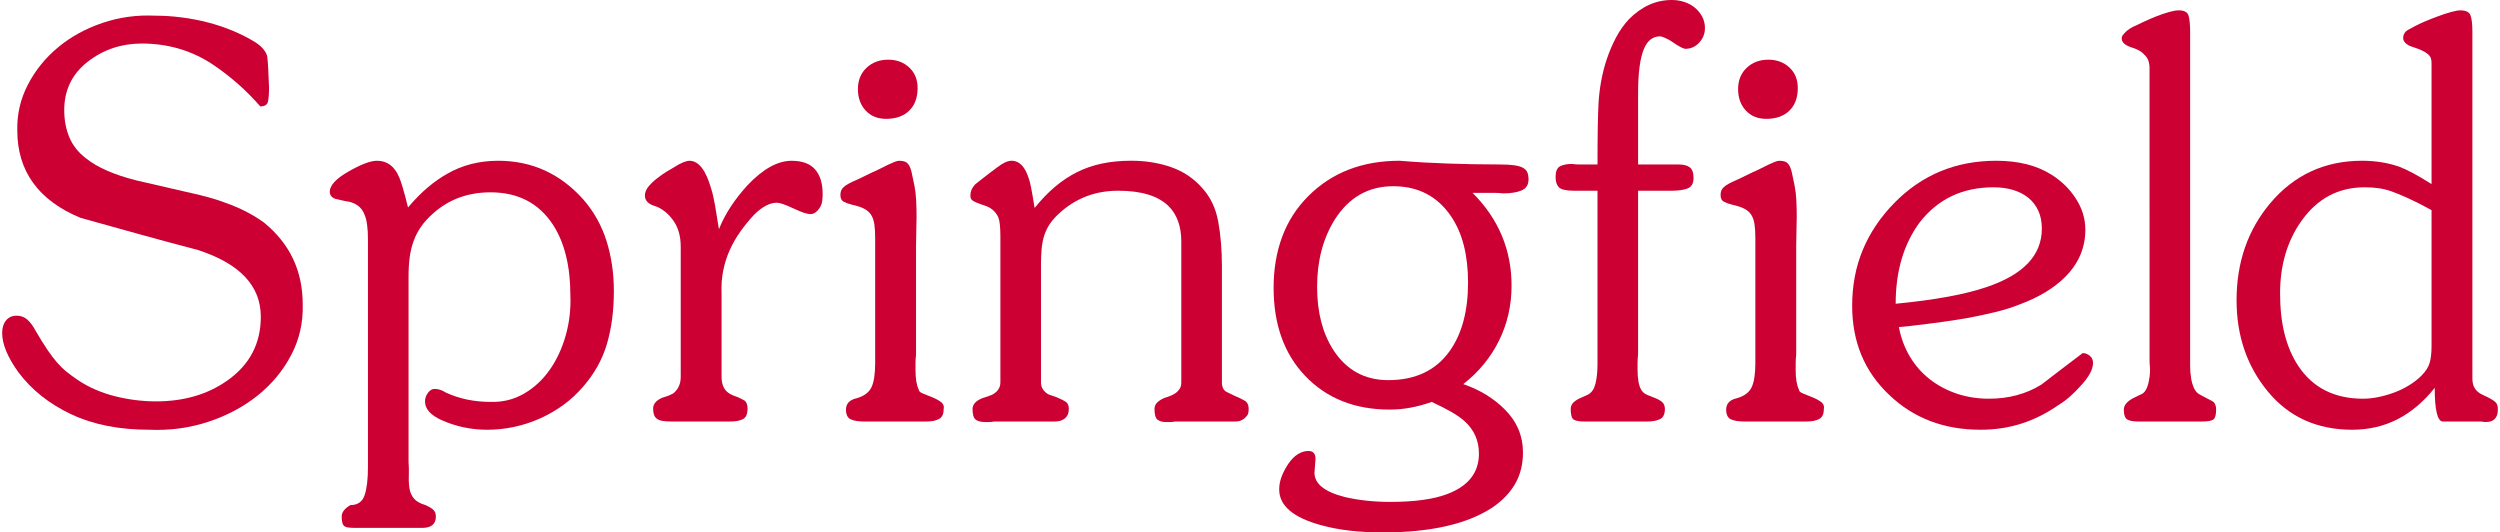
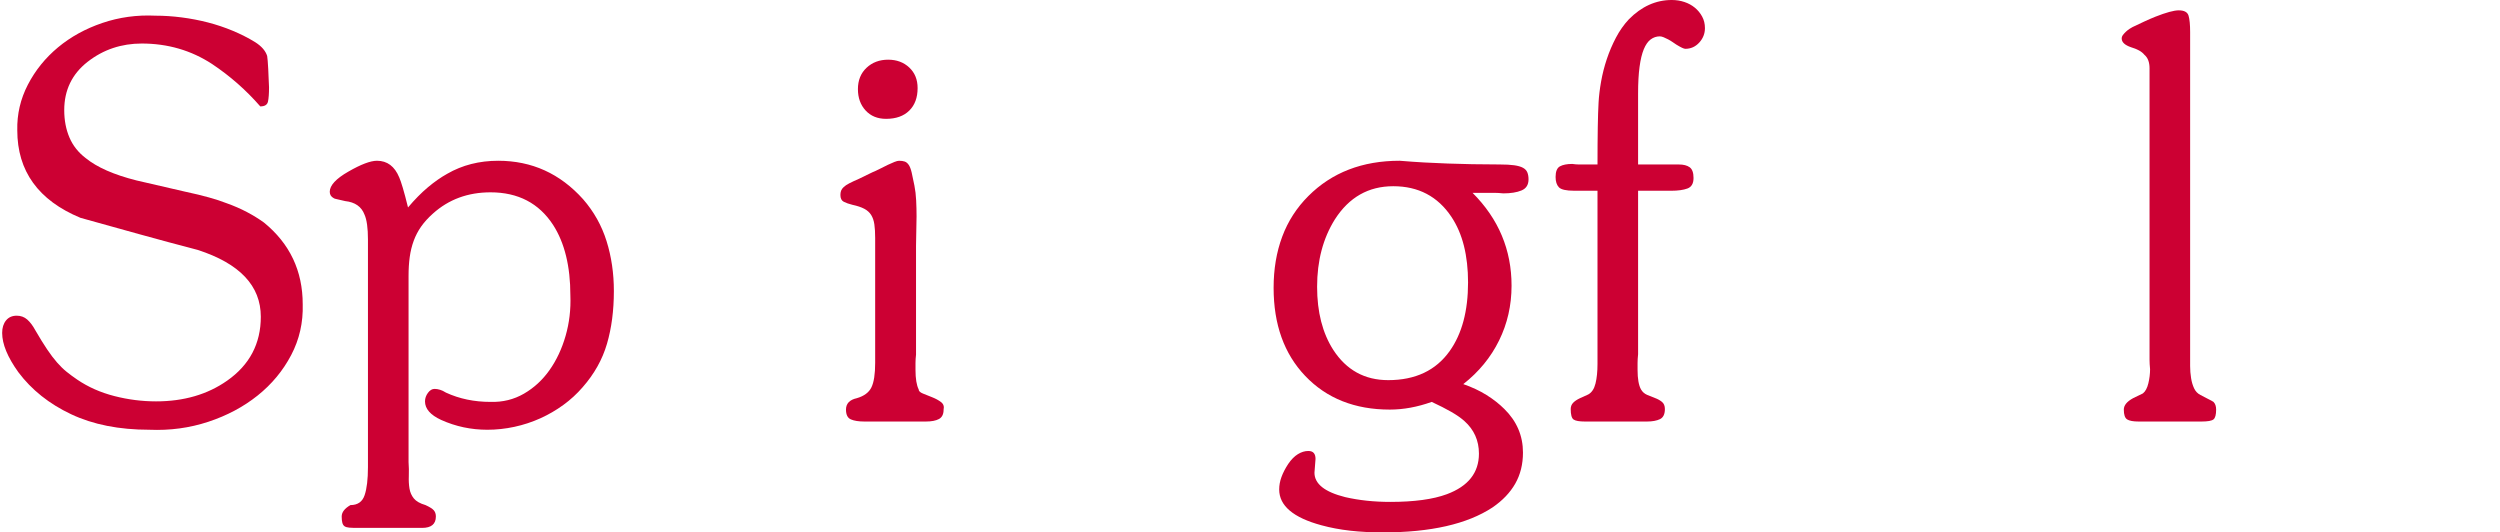
<svg xmlns="http://www.w3.org/2000/svg" version="1.1" viewBox="0 0 432 92">
  <defs>
    <style>
      .cls-1 {
        fill: #c03;
      }
    </style>
  </defs>
  <g>
    <g id="Layer_1">
      <g>
        <path class="cls-1" d="M32.092,33.142c2.995.642,5.348,1.299,7.059,1.971,1.284.458,2.46.97,3.53,1.536,1.069.566,2.047,1.169,2.934,1.811,4.462,3.637,6.693,8.343,6.693,14.119.092,3.148-.573,6.074-1.994,8.778-1.421,2.706-3.354,5.036-5.799,6.991-2.445,1.956-5.287,3.469-8.526,4.538-3.239,1.069-6.632,1.527-10.176,1.375-5.226,0-9.734-.894-13.523-2.681-3.79-1.789-6.83-4.209-9.122-7.266-1.864-2.597-2.796-4.859-2.796-6.784,0-.886.221-1.604.665-2.154.443-.55,1.062-.825,1.857-.825.703,0,1.306.222,1.811.664.504.444.97,1.063,1.398,1.857.764,1.315,1.444,2.415,2.04,3.3.596.887,1.169,1.643,1.719,2.269.55.627,1.1,1.163,1.65,1.605s1.161.893,1.834,1.352c1.895,1.284,4.034,2.232,6.418,2.842,2.384.612,4.782.917,7.197.917,4.798,0,8.893-1.192,12.285-3.575,3.881-2.719,5.822-6.402,5.822-11.047,0-5.348-3.637-9.198-10.91-11.552-3.392-.886-6.769-1.795-10.131-2.727-3.362-.932-6.738-1.872-10.131-2.819-7.273-3.025-10.91-8.068-10.91-15.127-.061-2.781.55-5.409,1.834-7.884s3.018-4.622,5.203-6.44c2.185-1.818,4.737-3.224,7.655-4.217,2.918-.993,5.982-1.413,9.191-1.261,1.467,0,2.972.099,4.515.298,1.543.199,3.056.489,4.538.871,1.482.382,2.918.864,4.309,1.444,1.39.581,2.682,1.238,3.873,1.971,1.1.703,1.788,1.498,2.063,2.384.03.153.061.435.092.848.03.413.061.879.092,1.398.03.52.053,1.062.069,1.627.015.566.038,1.077.069,1.536,0,1.1-.061,1.925-.183,2.475-.122.55-.566.825-1.329.825-1.223-1.405-2.529-2.72-3.919-3.942-1.391-1.222-2.865-2.353-4.424-3.392-3.606-2.353-7.655-3.53-12.147-3.53-1.742,0-3.392.26-4.951.779-1.559.52-3.025,1.314-4.401,2.384-2.689,2.109-4.034,4.89-4.034,8.343,0,1.742.298,3.316.894,4.721.596,1.406,1.536,2.598,2.819,3.575,1.955,1.589,4.874,2.873,8.755,3.851l8.526,1.971Z" />
        <path class="cls-1" d="M70.597,79.807c.061.855.076,1.674.046,2.452-.031.78.007,1.497.115,2.155.107.656.359,1.229.756,1.718.397.489,1.069.871,2.017,1.146.733.336,1.215.642,1.444.917s.344.626.344,1.054c0,1.314-.795,1.971-2.384,1.971h-11.231c-.55,0-1.001-.016-1.352-.046-.352-.031-.619-.107-.802-.229-.183-.123-.314-.321-.39-.596-.077-.275-.115-.642-.115-1.1,0-.733.504-1.391,1.513-1.971,1.253,0,2.07-.573,2.452-1.719.382-1.145.573-2.758.573-4.836v-39.33c0-1.986-.199-3.422-.596-4.309-.52-1.375-1.635-2.154-3.346-2.338-.612-.153-1.077-.259-1.398-.321-.321-.061-.512-.122-.573-.183-.458-.244-.688-.611-.688-1.1,0-1.1,1.069-2.261,3.209-3.484,2.17-1.253,3.82-1.879,4.951-1.879,1.772,0,3.056.963,3.851,2.888.153.336.359.94.619,1.811.259.871.557,1.994.894,3.369,1.161-1.375,2.307-2.536,3.438-3.484,1.13-.947,2.246-1.726,3.346-2.338,2.597-1.497,5.531-2.246,8.801-2.246,5.806,0,10.696,2.216,14.669,6.647,1.864,2.139,3.216,4.554,4.057,7.243.84,2.689,1.261,5.562,1.261,8.618,0,3.362-.397,6.403-1.192,9.122-.795,2.72-2.2,5.226-4.217,7.518-.978,1.131-2.086,2.148-3.323,3.048-1.238.902-2.567,1.674-3.988,2.315s-2.911,1.13-4.469,1.467c-1.559.336-3.117.504-4.676.504-2.812,0-5.471-.566-7.976-1.696-1.864-.855-2.796-1.925-2.796-3.209,0-.519.168-1.008.504-1.467.336-.458.718-.688,1.146-.688.642,0,1.299.215,1.971.642,2.322,1.07,4.889,1.604,7.701,1.604,2.109.061,4.034-.413,5.776-1.421s3.216-2.368,4.424-4.08c1.207-1.711,2.132-3.682,2.773-5.913.642-2.231.917-4.553.825-6.968,0-5.042-.993-9.106-2.98-12.193-2.445-3.759-6.051-5.638-10.818-5.638-3.912,0-7.228,1.223-9.947,3.667-.825.733-1.505,1.482-2.04,2.246-.535.764-.963,1.581-1.284,2.452s-.55,1.803-.688,2.796c-.138.994-.206,2.086-.206,3.278v32.134Z" />
-         <path class="cls-1" d="M124.688,65.138c0,1.162.336,2.033,1.008,2.613.397.336.993.627,1.788.871.764.367,1.176.581,1.238.642.305.306.458.749.458,1.329,0,.948-.268,1.559-.802,1.834-.535.275-1.291.413-2.269.413h-10.039c-.672,0-1.215-.038-1.627-.115-.413-.075-.733-.206-.963-.389s-.39-.419-.481-.711c-.092-.29-.138-.633-.138-1.031,0-.794.534-1.421,1.604-1.879.519-.152.924-.29,1.215-.413.29-.122.512-.229.665-.321.855-.702,1.284-1.65,1.284-2.842v-22.507c0-1.742-.39-3.193-1.169-4.355-.779-1.161-1.735-2.001-2.865-2.521-.183-.061-.359-.122-.527-.183-.168-.061-.329-.122-.481-.183-.764-.367-1.146-.901-1.146-1.604,0-.58.252-1.153.756-1.719.504-.565,1.062-1.062,1.673-1.49.428-.336.855-.634,1.284-.894.428-.259.855-.512,1.284-.756.611-.397,1.146-.688,1.604-.871s.825-.275,1.1-.275c1.589,0,2.842,1.62,3.759,4.859.244.764.466,1.727.665,2.888.198,1.162.42,2.521.665,4.08.55-1.375,1.245-2.697,2.086-3.965.84-1.268,1.795-2.483,2.865-3.644,2.659-2.811,5.195-4.217,7.609-4.217,1.834,0,3.186.497,4.057,1.49.871.993,1.306,2.407,1.306,4.24,0,.428-.023.825-.069,1.192s-.145.688-.298.963c-.245.428-.512.756-.802.986-.291.229-.619.344-.986.344-.245,0-.604-.076-1.077-.229-.474-.153-1.062-.397-1.765-.733-1.437-.672-2.399-1.008-2.888-1.008-1.253,0-2.567.688-3.942,2.063-.887.948-1.681,1.918-2.384,2.911-.703.993-1.306,2.04-1.811,3.14s-.887,2.284-1.146,3.552c-.26,1.269-.359,2.636-.298,4.103v14.348Z" />
        <path class="cls-1" d="M149.35,72.839c-.978,0-1.75-.122-2.315-.367-.566-.244-.848-.81-.848-1.696,0-1.039.626-1.696,1.879-1.971,1.253-.367,2.093-.993,2.521-1.879.428-.886.642-2.292.642-4.217v-21.59c0-.917-.046-1.696-.138-2.338s-.275-1.184-.55-1.627c-.275-.443-.672-.802-1.192-1.077-.52-.275-1.207-.504-2.063-.688-.612-.153-1.108-.328-1.49-.527-.382-.198-.573-.588-.573-1.169,0-.275.038-.519.115-.733.076-.214.229-.428.458-.642.229-.214.55-.428.963-.642.413-.214.97-.474,1.673-.779.703-.336,1.284-.619,1.742-.848s.81-.39,1.054-.481c.275-.122.603-.282.986-.481.382-.198.779-.397,1.192-.596.413-.198.794-.367,1.146-.504.351-.138.619-.206.802-.206.397,0,.726.046.986.138.259.092.489.283.688.573.198.291.367.726.504,1.306.138.581.298,1.345.481,2.292.153.764.252,1.612.298,2.544.046.932.069,1.841.069,2.727,0,.887-.016,1.742-.046,2.567-.031.825-.046,1.681-.046,2.567v18.794c-.061.52-.092,1.008-.092,1.467v1.146c0,1.528.183,2.659.55,3.392,0,.275.244.512.733.711.489.199,1.024.412,1.604.642.58.228,1.085.503,1.513.825.428.32.58.756.458,1.306,0,.795-.268,1.337-.802,1.628-.535.291-1.291.435-2.269.435h-10.635ZM148.249,15.402c0-1.528.496-2.758,1.49-3.69.993-.932,2.238-1.398,3.736-1.398,1.467,0,2.682.451,3.644,1.352.963.902,1.444,2.086,1.444,3.553,0,1.65-.481,2.949-1.444,3.896-.963.948-2.3,1.421-4.011,1.421-1.467,0-2.644-.481-3.53-1.444-.887-.963-1.329-2.192-1.329-3.69Z" />
-         <path class="cls-1" d="M211.141,66.101c0,.703.229,1.223.688,1.559,1.222.612,1.971.963,2.246,1.054.733.367,1.13.581,1.192.642.336.275.504.719.504,1.329,0,.245-.023.474-.069.688-.046.215-.145.398-.298.55-.489.612-1.146.917-1.971.917h-10.36c-.336.06-.642.092-.917.092h-.688c-.612,0-1.093-.138-1.444-.413-.352-.275-.527-.886-.527-1.834,0-.427.138-.786.413-1.078.275-.29.672-.557,1.192-.802.275-.092.588-.198.94-.321.351-.122.68-.282.986-.481.305-.199.565-.451.779-.757.214-.305.321-.688.321-1.146v-24.341c0-1.314-.183-2.483-.55-3.507-.367-1.024-.902-1.887-1.604-2.59-1.803-1.803-4.721-2.705-8.755-2.705-2.017,0-3.881.336-5.592,1.008-1.712.672-3.255,1.65-4.63,2.934-.642.581-1.169,1.177-1.581,1.788-.413.612-.733,1.268-.963,1.971-.229.703-.382,1.475-.458,2.315-.077.84-.115,1.78-.115,2.819v20.307c0,.795.382,1.452,1.146,1.971.092.061.259.131.504.207.244.076.58.191,1.008.343.794.336,1.352.618,1.673.849.321.228.481.634.481,1.214,0,.703-.222,1.238-.665,1.604-.443.367-1.031.55-1.765.55h-10.451c-.336.06-.642.092-.917.092h-.688c-.703,0-1.238-.138-1.604-.413s-.55-.886-.55-1.834c0-.794.565-1.421,1.696-1.879.275-.092.557-.183.848-.275.29-.092.603-.214.94-.367.886-.519,1.329-1.206,1.329-2.063v-25.258c0-1.62-.122-2.72-.367-3.3-.489-1.039-1.314-1.726-2.475-2.063-.55-.183-.986-.344-1.306-.481s-.558-.267-.711-.39c-.153-.122-.245-.252-.275-.39-.031-.138-.046-.313-.046-.527,0-.611.259-1.207.779-1.788.061-.061.229-.198.504-.413.275-.214.596-.466.963-.756.367-.29.764-.596,1.192-.917.428-.321.825-.619,1.192-.894.978-.764,1.818-1.146,2.521-1.146.642,0,1.215.26,1.719.779.504.52.924,1.329,1.261,2.429.183.428.504,2.078.963,4.951,1.13-1.405,2.299-2.62,3.507-3.644,1.207-1.024,2.483-1.872,3.828-2.544,1.344-.672,2.788-1.169,4.332-1.49,1.543-.321,3.216-.481,5.019-.481,2.475,0,4.767.367,6.876,1.1s3.896,1.925,5.363,3.575c1.436,1.559,2.368,3.499,2.796,5.822.428,2.323.642,4.92.642,7.793v20.032Z" />
        <path class="cls-1" d="M254.459,33.325c4.492,4.492,6.738,9.84,6.738,16.044,0,3.392-.718,6.548-2.154,9.466s-3.499,5.432-6.188,7.54c1.497.52,2.834,1.146,4.011,1.879,1.176.733,2.207,1.544,3.094,2.429,2.139,2.109,3.209,4.614,3.209,7.518,0,2.017-.443,3.805-1.329,5.363s-2.2,2.934-3.942,4.126c-4.37,2.872-10.681,4.309-18.932,4.309-2.017,0-3.904-.099-5.661-.298-1.758-.199-3.416-.512-4.974-.939-4.859-1.315-7.288-3.377-7.288-6.188,0-.703.13-1.414.39-2.132.259-.718.649-1.475,1.168-2.269.52-.765,1.078-1.329,1.674-1.696s1.199-.55,1.81-.55c.825,0,1.238.458,1.238,1.375l-.183,2.384c0,1.925,1.772,3.331,5.317,4.217,2.384.55,4.981.825,7.793.825,4.126,0,7.38-.444,9.764-1.329,3.697-1.375,5.547-3.713,5.547-7.013,0-2.262-.841-4.141-2.521-5.638-.58-.519-1.337-1.047-2.269-1.582-.932-.533-2.056-1.107-3.37-1.718-2.475.887-4.889,1.329-7.243,1.329-6.051,0-10.925-1.94-14.623-5.822-3.637-3.819-5.455-8.893-5.455-15.219,0-3.239.496-6.188,1.49-8.847.993-2.659,2.498-4.997,4.515-7.013,4.064-4.064,9.321-6.097,15.769-6.097,1.497.122,2.918.222,4.263.298,1.345.077,2.697.138,4.057.183,1.36.046,2.765.084,4.217.115,1.451.031,3.032.046,4.744.046,1.039,0,1.879.046,2.521.138s1.146.237,1.513.435c.367.199.619.466.757.802.138.336.206.733.206,1.192,0,.948-.405,1.589-1.214,1.925-.81.336-1.857.504-3.14.504-.612-.061-1.116-.092-1.513-.092h-3.805ZM253.68,48.819c0-2.322-.237-4.431-.71-6.326-.474-1.895-1.2-3.575-2.178-5.042-2.353-3.514-5.7-5.272-10.039-5.272-4.279,0-7.64,1.91-10.085,5.73-2.047,3.27-3.071,7.151-3.071,11.643,0,4.37.932,8.007,2.796,10.91,2.262,3.484,5.425,5.226,9.489,5.226,4.706,0,8.251-1.68,10.635-5.042,2.109-2.964,3.163-6.906,3.163-11.827Z" />
        <path class="cls-1" d="M283.063,61.196c-.061.581-.092,1.1-.092,1.559v1.146c0,1.559.199,2.69.596,3.392.245.428.596.741,1.054.939.458.2.917.383,1.375.55.458.169.855.39,1.192.665s.504.688.504,1.238c0,.887-.283,1.467-.848,1.742-.566.275-1.323.413-2.27.413h-10.681c-.978,0-1.635-.115-1.971-.343-.336-.23-.504-.833-.504-1.811,0-.427.138-.786.413-1.078.275-.29.672-.557,1.192-.802l1.421-.642c.612-.336,1.032-.969,1.261-1.902s.343-2.055.343-3.37v-29.933h-4.034c-1.375,0-2.254-.198-2.635-.596-.382-.397-.573-.993-.573-1.788,0-.947.253-1.559.757-1.834s1.214-.413,2.131-.413c.428.061.795.092,1.1.092h3.255c0-2.475.016-4.607.046-6.395s.076-3.216.138-4.286c.061-1.13.207-2.345.436-3.644.229-1.299.557-2.59.985-3.873s.955-2.521,1.582-3.713c.626-1.192,1.367-2.246,2.223-3.163,2.2-2.231,4.676-3.346,7.426-3.346.764,0,1.49.115,2.178.344s1.29.558,1.81.986c.52.428.94.94,1.261,1.536s.481,1.261.481,1.994c0,.948-.329,1.78-.985,2.498-.657.718-1.46,1.077-2.407,1.077-.245,0-.764-.244-1.559-.733-.183-.122-.397-.267-.642-.435-.245-.168-.496-.321-.756-.458-.26-.138-.52-.259-.779-.367-.26-.107-.482-.16-.665-.16-.58,0-1.108.176-1.581.527-.474.352-.871.917-1.192,1.696s-.566,1.796-.733,3.048c-.169,1.253-.253,2.781-.253,4.584v12.285h7.059c.795,0,1.413.16,1.857.481.443.321.664.94.664,1.857,0,.948-.351,1.551-1.054,1.811-.703.26-1.635.39-2.796.39h-5.73v28.237Z" />
-         <path class="cls-1" d="M301.445,72.839c-.978,0-1.75-.122-2.314-.367-.566-.244-.849-.81-.849-1.696,0-1.039.626-1.696,1.879-1.971,1.253-.367,2.093-.993,2.521-1.879.428-.886.642-2.292.642-4.217v-21.59c0-.917-.046-1.696-.138-2.338s-.275-1.184-.55-1.627c-.275-.443-.672-.802-1.192-1.077s-1.207-.504-2.063-.688c-.612-.153-1.108-.328-1.489-.527-.382-.198-.573-.588-.573-1.169,0-.275.038-.519.115-.733.076-.214.229-.428.458-.642.229-.214.55-.428.963-.642.413-.214.969-.474,1.673-.779.703-.336,1.284-.619,1.742-.848s.81-.39,1.054-.481c.275-.122.604-.282.986-.481.381-.198.779-.397,1.192-.596.413-.198.794-.367,1.146-.504.351-.138.618-.206.802-.206.397,0,.726.046.986.138.259.092.489.283.688.573.198.291.367.726.504,1.306.138.581.297,1.345.481,2.292.153.764.253,1.612.298,2.544.046.932.068,1.841.068,2.727,0,.887-.016,1.742-.046,2.567s-.046,1.681-.046,2.567v18.794c-.061.52-.092,1.008-.092,1.467v1.146c0,1.528.183,2.659.55,3.392,0,.275.245.512.733.711s1.024.412,1.604.642c.58.228,1.085.503,1.513.825.428.32.58.756.458,1.306,0,.795-.267,1.337-.802,1.628-.535.291-1.291.435-2.27.435h-10.635ZM300.345,15.402c0-1.528.496-2.758,1.49-3.69.993-.932,2.238-1.398,3.735-1.398,1.467,0,2.682.451,3.645,1.352.963.902,1.443,2.086,1.443,3.553,0,1.65-.481,2.949-1.443,3.896-.963.948-2.3,1.421-4.011,1.421-1.467,0-2.643-.481-3.53-1.444s-1.329-2.192-1.329-3.69Z" />
-         <path class="cls-1" d="M328.123,56.52c.367,1.895,1.008,3.607,1.925,5.134.917,1.528,2.063,2.827,3.438,3.896,1.375,1.07,2.926,1.895,4.653,2.475,1.726.581,3.582.871,5.569.871,3.392,0,6.402-.81,9.03-2.429,1.162-.886,2.346-1.795,3.553-2.728,1.206-.931,2.406-1.84,3.598-2.727.428,0,.833.153,1.215.458.381.306.573.719.573,1.238,0,1.131-.733,2.475-2.2,4.034-.55.612-1.13,1.192-1.742,1.742s-1.268,1.04-1.971,1.467c-2.109,1.467-4.271,2.552-6.486,3.255-2.216.702-4.562,1.054-7.037,1.054-6.326,0-11.582-2.001-15.769-6.005-4.279-4.034-6.418-9.168-6.418-15.402,0-3.514.612-6.738,1.834-9.672,1.222-2.934,3.025-5.623,5.409-8.068,4.767-4.889,10.65-7.334,17.648-7.334,3.851,0,7.044.81,9.58,2.429,1.712,1.07,3.109,2.445,4.195,4.126,1.085,1.681,1.627,3.469,1.627,5.363,0,3.117-1.162,5.837-3.484,8.159-1.925,1.925-4.523,3.499-7.793,4.721-1.284.52-2.712.97-4.286,1.352-1.574.383-3.278.742-5.112,1.078-1.07.183-2.414.389-4.034.619-1.62.228-3.499.466-5.638.71l-1.879.183ZM352.831,39.514c0-1.192-.206-2.231-.618-3.117-.413-.886-.986-1.627-1.719-2.223s-1.612-1.047-2.635-1.352c-1.024-.305-2.148-.458-3.37-.458-5.379,0-9.642,2.033-12.789,6.097-2.75,3.729-4.126,8.404-4.126,14.027,3.454-.336,6.463-.741,9.03-1.215,2.567-.473,4.752-1.015,6.555-1.627,6.448-2.139,9.672-5.516,9.672-10.131Z" />
        <path class="cls-1" d="M371.442,11.827c0-1.069-.291-1.849-.871-2.338-.245-.305-.566-.565-.963-.779-.397-.214-.855-.397-1.375-.55-1.07-.367-1.604-.871-1.604-1.513,0-.214.076-.42.229-.619.153-.198.329-.39.528-.573.198-.183.405-.344.618-.481s.382-.237.504-.298c.703-.336,1.383-.657,2.04-.963.656-.305,1.29-.58,1.902-.825,1.864-.733,3.209-1.1,4.034-1.1.947,0,1.513.306,1.696.917.183.612.275,1.559.275,2.842v57.712c0,.703.054,1.391.161,2.063.106.673.282,1.269.527,1.788.245.52.612.902,1.1,1.146l1.054.55c.733.367,1.13.581,1.192.642.305.306.458.749.458,1.329,0,.887-.153,1.452-.458,1.696-.305.245-.993.367-2.063.367h-10.864c-.947,0-1.612-.122-1.994-.367-.382-.244-.573-.81-.573-1.696,0-.733.534-1.39,1.604-1.971l1.696-.825c.428-.336.741-.917.94-1.742.198-.825.297-1.635.297-2.429-.061-.642-.092-1.176-.092-1.604V11.827Z" />
-         <path class="cls-1" d="M420.169,10.864c0-.305-.038-.573-.114-.802-.077-.229-.229-.451-.458-.665-.229-.214-.566-.428-1.008-.642-.444-.214-1.047-.443-1.811-.688-.153-.061-.275-.107-.367-.138-.092-.03-.183-.076-.275-.138-.275-.153-.489-.336-.642-.55-.153-.214-.229-.443-.229-.688,0-.489.199-.901.596-1.238.061-.061.558-.336,1.49-.825.931-.489,2.177-1.024,3.735-1.604.978-.367,1.811-.642,2.499-.825s1.199-.275,1.535-.275c.978,0,1.574.291,1.788.871.214.581.321,1.543.321,2.888v59.866c0,.703.145,1.277.436,1.718.29.444.694.788,1.214,1.032l1.146.55c.703.367,1.146.681,1.329.94s.275.604.275,1.031c0,.55-.076.97-.229,1.261s-.343.512-.573.664c-.229.153-.474.244-.733.275-.26.03-.497.046-.711.046-.305-.061-.566-.092-.779-.092h-6.463c-.947,0-1.421-1.94-1.421-5.822-1.895,2.384-4.026,4.187-6.394,5.409-2.369,1.222-4.99,1.834-7.862,1.834-6.081,0-10.94-2.2-14.577-6.601-3.606-4.369-5.409-9.626-5.409-15.769,0-6.571,1.941-12.163,5.822-16.777,4.126-4.889,9.413-7.334,15.86-7.334,2.292,0,4.416.336,6.372,1.008,1.405.52,3.285,1.528,5.638,3.025V10.864ZM420.169,36.305c-1.62-.886-3.01-1.589-4.171-2.109-1.162-.519-2.093-.901-2.796-1.146-.703-.244-1.429-.42-2.177-.527-.749-.107-1.552-.16-2.407-.16-4.584,0-8.251,1.971-11.001,5.913-2.414,3.454-3.621,7.594-3.621,12.423,0,2.598.259,4.936.779,7.013.52,2.078,1.314,3.928,2.384,5.547,2.506,3.759,6.234,5.638,11.185,5.638.855,0,1.758-.099,2.705-.298.947-.198,1.864-.465,2.75-.802.887-.336,1.726-.748,2.521-1.238.795-.489,1.482-1.023,2.063-1.604.764-.764,1.253-1.52,1.467-2.269s.321-1.719.321-2.911v-23.47Z" />
      </g>
    </g>
  </g>
</svg>